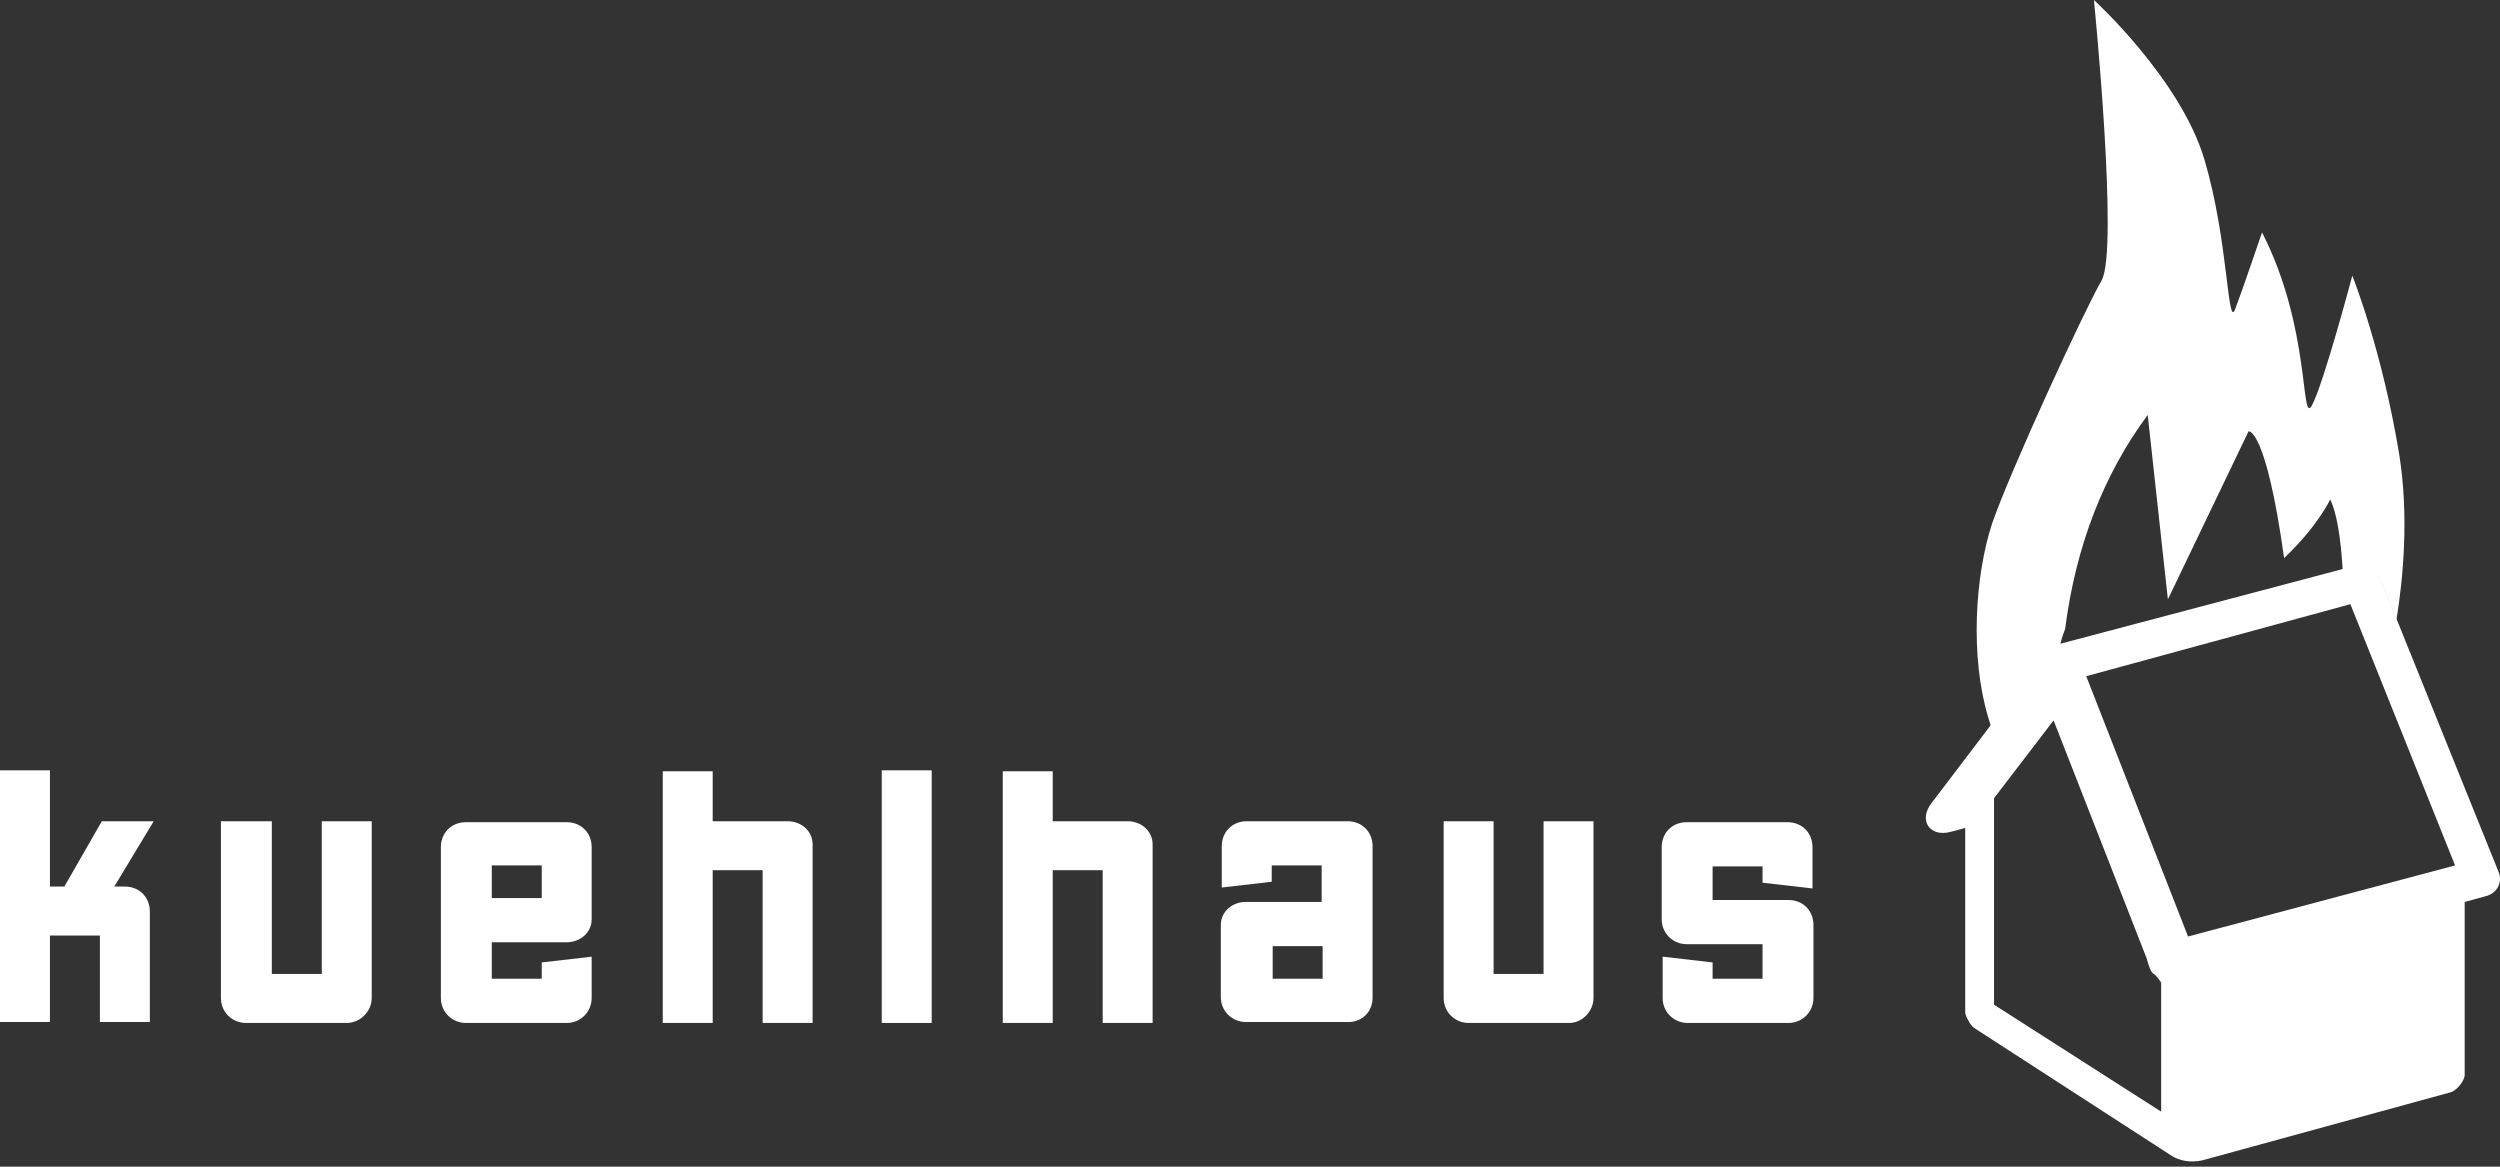
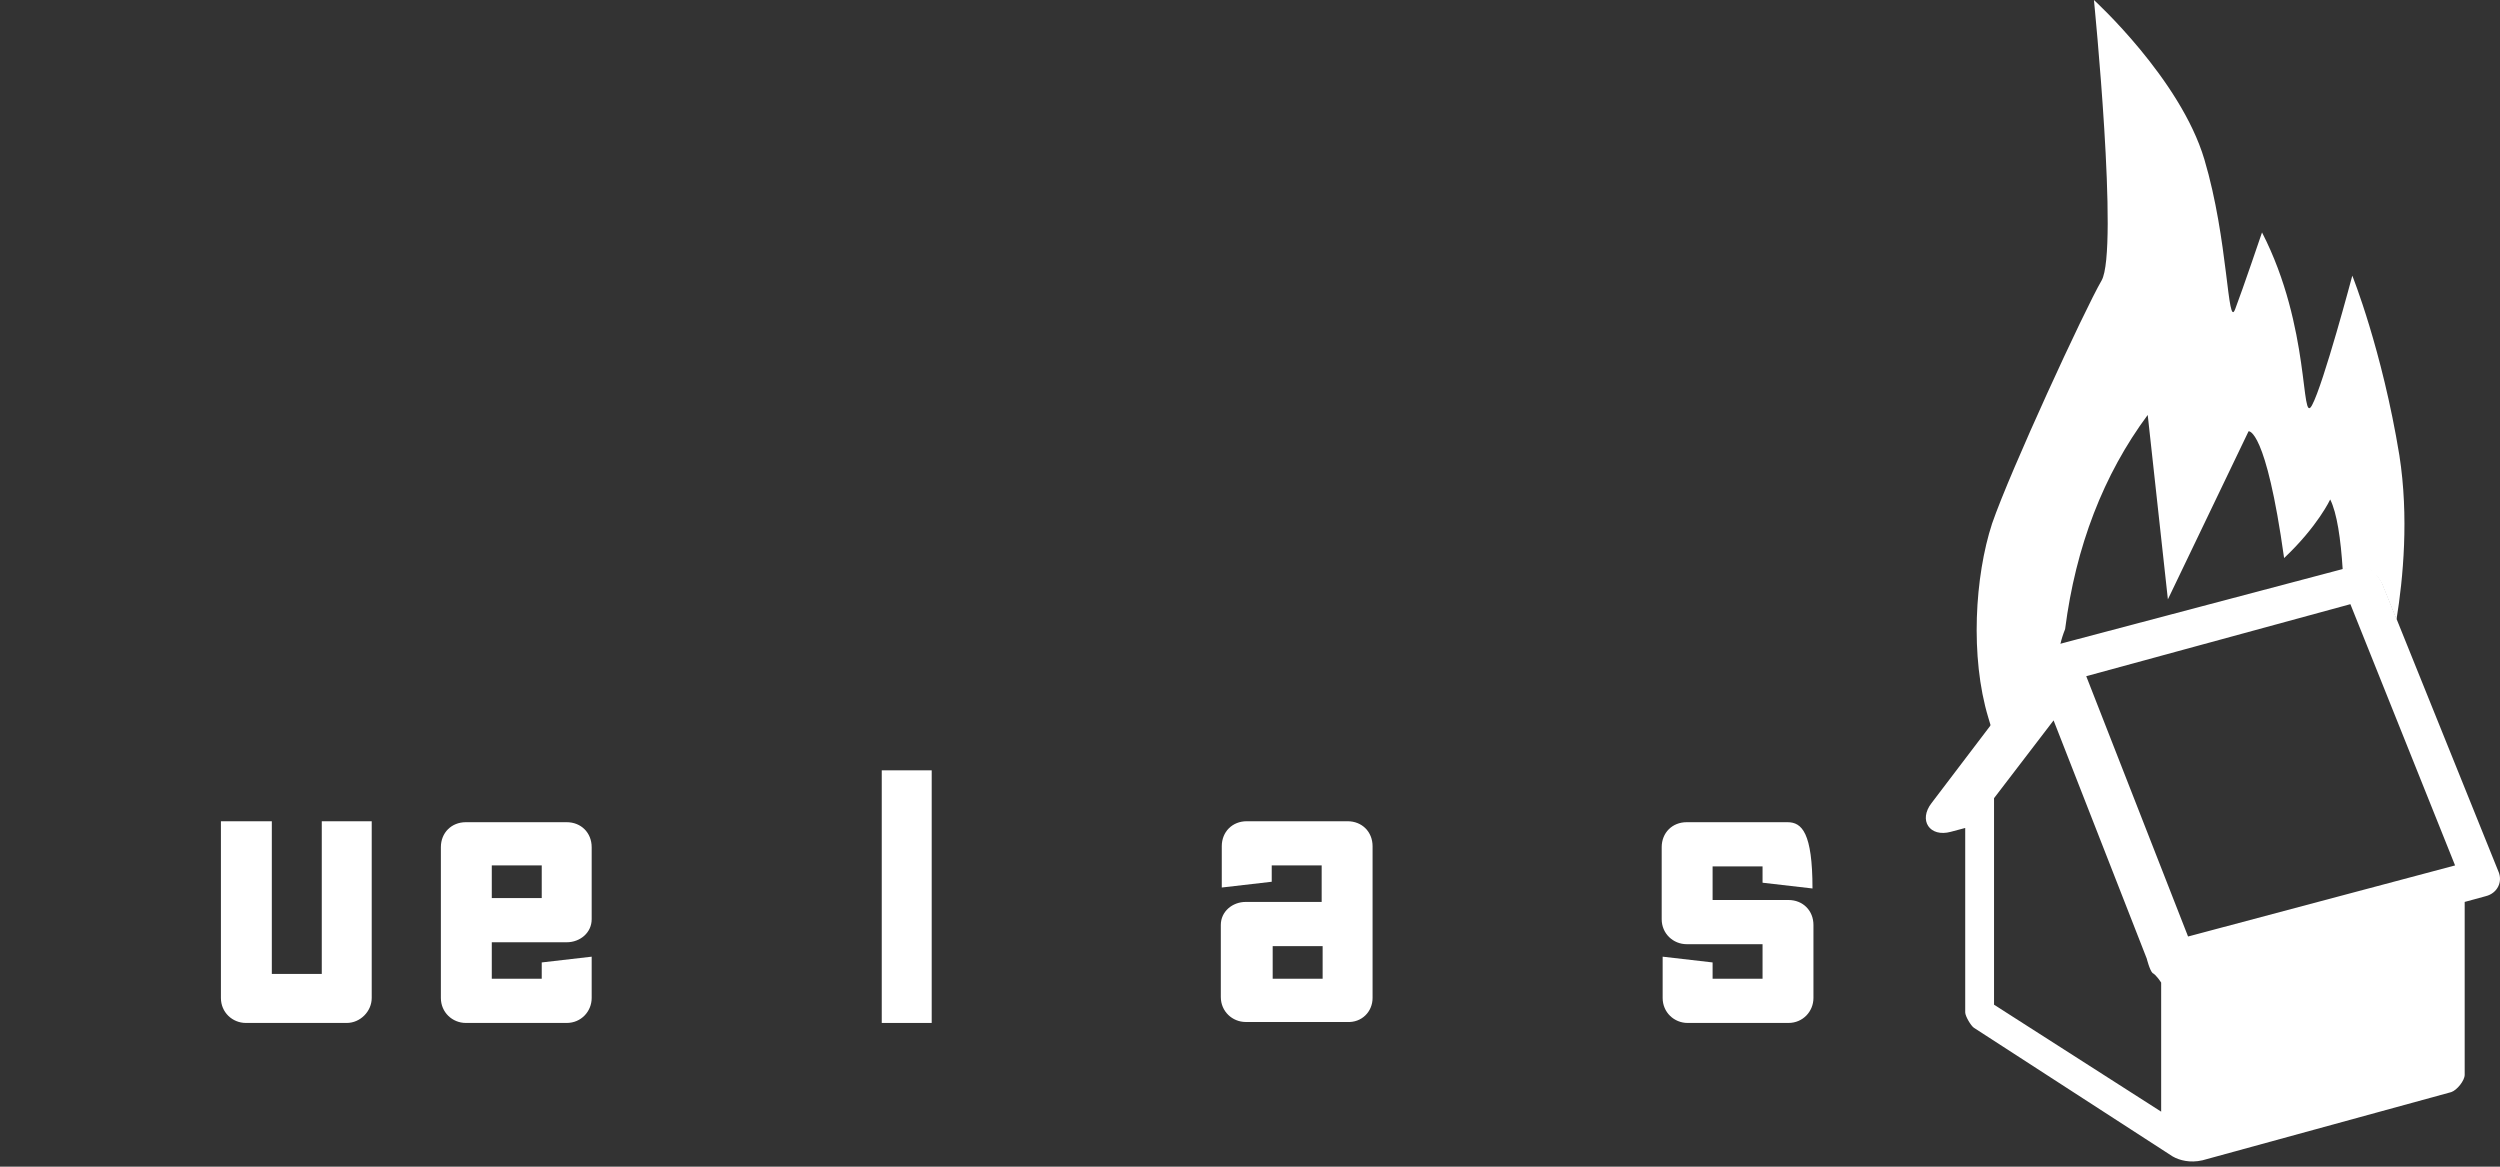
<svg xmlns="http://www.w3.org/2000/svg" width="300px" height="140px" viewBox="0 0 300 140" version="1.1">
  <rect x="0" y="0" width="300" height="140" fill="#333333" stroke="none" />
  <title>kuehlhaus_Logo-white</title>
  <g id="Page-1" stroke="none" stroke-width="1" fill="none" fill-rule="evenodd">
    <g id="kuehlhaus_Logo-white" transform="translate(0, -0)" fill="#FFFFFF" fill-rule="nonzero">
      <path d="M281.124,68.35 C280.893,64.662 280.432,61.55 279.625,59.936 C279.625,59.936 278.127,63.164 274.093,66.967 C271.903,51.292 269.828,51.753 269.828,51.753 L260.146,71.923 L257.726,49.793 C252.424,56.939 249.081,65.584 247.813,75.497 C247.583,76.073 247.352,76.764 247.237,77.341 L247.006,77.456 C246.199,77.571 245.623,78.032 245.393,78.724 L238.938,87.253 L238.592,86.101 C236.402,78.839 236.978,69.157 239.053,62.818 C241.243,56.478 250.118,37.23 252.193,33.656 C254.268,29.968 251.271,0 251.271,0 C251.271,0 261.644,9.451 264.526,19.133 C267.408,28.815 267.292,39.535 268.214,37.114 C269.137,34.694 271.442,27.893 271.442,27.893 C277.32,39.304 276.052,51.176 277.435,48.641 C278.819,46.105 282.276,33.08 282.276,33.08 C282.276,33.08 285.849,41.955 287.924,54.634 C289.077,62.011 288.385,69.388 287.578,74.344 L285.849,70.079 C285.388,69.157 284.236,67.659 282.622,68.005 L281.124,68.35 Z" id="Path" />
      <path d="M299.796,104.543 L285.849,69.964 C285.388,69.042 284.236,67.543 282.622,67.889 L246.891,77.341 C246.084,77.456 245.508,77.917 245.277,78.609 L231.792,96.359 C230.178,98.434 231.561,100.508 234.097,99.817 L235.826,99.356 L235.826,121.486 C235.826,121.947 236.517,123.1 236.863,123.33 L260.722,138.775 C261.529,139.236 262.797,139.582 264.296,139.236 L294.148,131.053 C294.84,130.822 295.762,129.67 295.762,128.978 L295.762,108.231 L298.298,107.539 C299.681,107.194 300.372,105.81 299.796,104.543 L299.796,104.543 Z M259.455,133.473 L239.284,120.564 L239.284,95.783 L246.43,86.446 L257.61,115.031 C257.61,115.031 257.956,116.415 258.302,116.76 C258.763,116.991 259.339,117.913 259.339,117.913 L259.339,133.473 L259.455,133.473 Z M262.567,112.38 L250.349,81.144 L282.046,72.5 L294.609,103.851 L262.567,112.38 Z" id="Shape" />
-       <path d="M18.442,98.549 L12.218,98.549 L7.723,106.387 L5.994,106.387 L5.994,92.44 L-1.02373125e-15,92.44 L-1.02373125e-15,122.639 L5.994,122.639 L5.994,112.265 L11.987,112.265 L11.987,122.639 L17.981,122.639 L17.981,109.384 C17.981,107.655 16.713,106.387 14.984,106.387 L13.716,106.387 L18.442,98.549 Z" id="Path" />
      <path d="M44.606,119.757 L44.606,98.549 L38.613,98.549 L38.613,116.876 L32.619,116.876 L32.619,98.549 L26.51,98.549 L26.51,119.757 C26.51,121.486 27.893,122.754 29.507,122.754 L41.61,122.754 C43.223,122.754 44.606,121.371 44.606,119.757 Z" id="Path" />
      <path d="M71.001,119.757 L71.001,114.801 L65.008,115.492 L65.008,117.452 L59.014,117.452 L59.014,113.072 L68.005,113.072 C69.618,113.072 71.001,111.919 71.001,110.306 L71.001,101.661 C71.001,99.932 69.733,98.664 68.005,98.664 L55.902,98.664 C54.173,98.664 52.905,99.932 52.905,101.661 L52.905,119.757 C52.905,121.486 54.288,122.754 55.902,122.754 L68.005,122.754 C69.733,122.754 71.001,121.371 71.001,119.757 L71.001,119.757 Z M65.008,107.77 L59.014,107.77 L59.014,103.851 L65.008,103.851 L65.008,107.77 Z" id="Shape" />
-       <path d="M97.512,122.754 L97.512,101.315 C97.512,99.702 96.128,98.549 94.515,98.549 L85.524,98.549 L85.524,92.555 L79.531,92.555 L79.531,122.754 L85.524,122.754 L85.524,104.427 L91.518,104.427 L91.518,122.754 L97.512,122.754 Z" id="Path" />
      <polygon id="Path" points="111.804 122.754 111.804 92.44 105.81 92.44 105.81 122.754" />
-       <path d="M138.314,122.754 L138.314,101.315 C138.314,99.702 136.931,98.549 135.317,98.549 L126.327,98.549 L126.327,92.555 L120.333,92.555 L120.333,122.754 L126.327,122.754 L126.327,104.427 L132.321,104.427 L132.321,122.754 L138.314,122.754 Z" id="Path" />
      <path d="M164.709,119.757 L164.709,101.546 C164.709,99.817 163.441,98.549 161.712,98.549 L149.61,98.549 C147.881,98.549 146.613,99.817 146.613,101.546 L146.613,106.502 L152.607,105.81 L152.607,103.851 L158.6,103.851 L158.6,108.231 L149.495,108.231 C147.881,108.231 146.498,109.384 146.498,110.997 L146.498,119.642 C146.498,121.371 147.881,122.639 149.495,122.639 L161.597,122.639 C163.441,122.754 164.709,121.371 164.709,119.757 L164.709,119.757 Z M158.716,117.452 L152.722,117.452 L152.722,113.533 L158.716,113.533 L158.716,117.452 Z" id="Shape" />
-       <path d="M191.219,119.757 L191.219,98.549 L185.226,98.549 L185.226,116.876 L179.232,116.876 L179.232,98.549 L173.239,98.549 L173.239,119.757 C173.239,121.486 174.622,122.754 176.235,122.754 L188.338,122.754 C189.836,122.754 191.219,121.371 191.219,119.757 L191.219,119.757 Z" id="Path" />
-       <path d="M217.614,119.757 L217.614,110.997 C217.614,109.268 216.347,108 214.618,108 L205.512,108 L205.512,103.966 L211.506,103.966 L211.506,105.926 L217.499,106.617 L217.499,101.661 C217.499,99.932 216.231,98.664 214.502,98.664 L202.4,98.664 C200.671,98.664 199.403,99.932 199.403,101.661 L199.403,110.306 C199.403,112.035 200.786,113.302 202.4,113.302 L211.506,113.302 L211.506,117.452 L205.512,117.452 L205.512,115.492 L199.518,114.801 L199.518,119.757 C199.518,121.486 200.901,122.754 202.515,122.754 L214.618,122.754 C216.347,122.754 217.614,121.371 217.614,119.757 Z" id="Path" />
+       <path d="M217.614,119.757 L217.614,110.997 C217.614,109.268 216.347,108 214.618,108 L205.512,108 L205.512,103.966 L211.506,103.966 L211.506,105.926 L217.499,106.617 C217.499,99.932 216.231,98.664 214.502,98.664 L202.4,98.664 C200.671,98.664 199.403,99.932 199.403,101.661 L199.403,110.306 C199.403,112.035 200.786,113.302 202.4,113.302 L211.506,113.302 L211.506,117.452 L205.512,117.452 L205.512,115.492 L199.518,114.801 L199.518,119.757 C199.518,121.486 200.901,122.754 202.515,122.754 L214.618,122.754 C216.347,122.754 217.614,121.371 217.614,119.757 Z" id="Path" />
    </g>
  </g>
</svg>